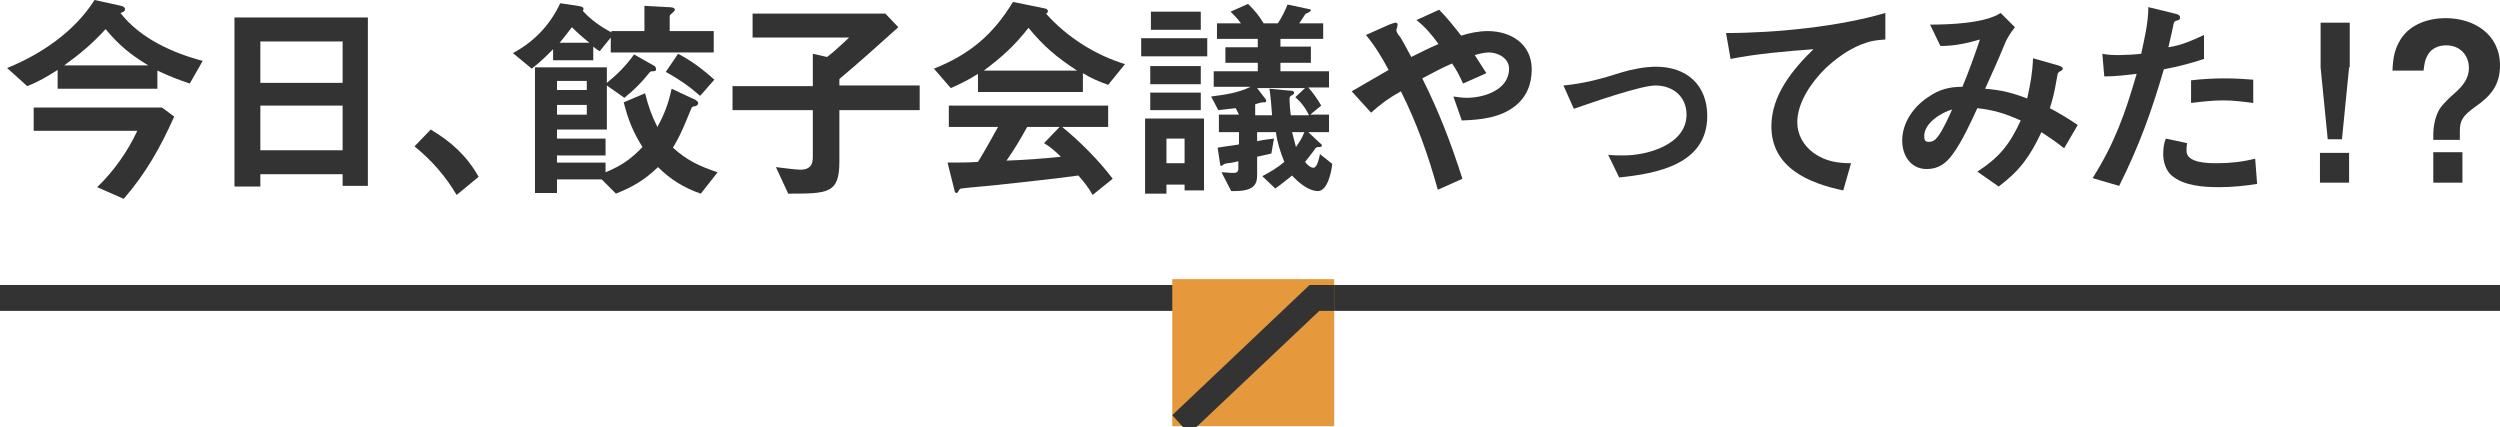
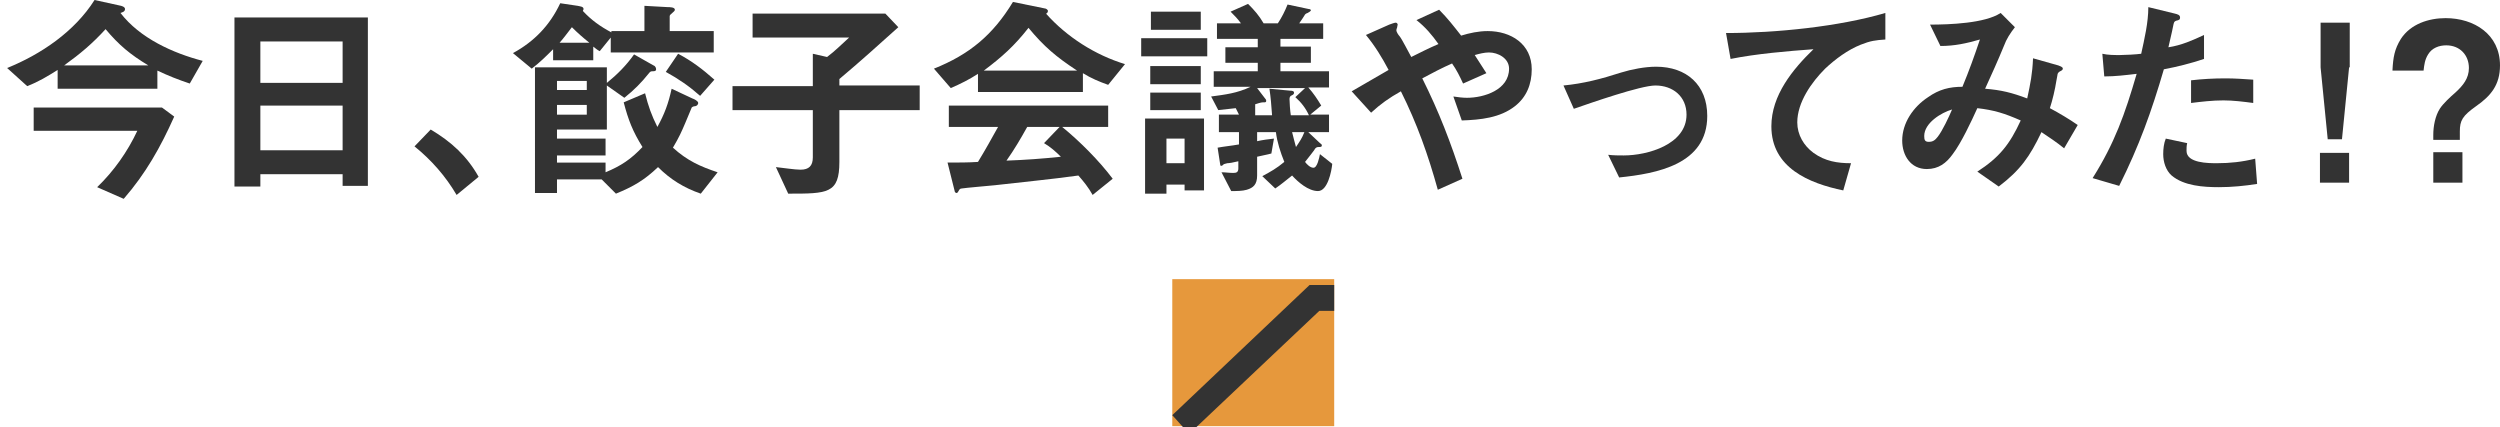
<svg xmlns="http://www.w3.org/2000/svg" xmlns:xlink="http://www.w3.org/1999/xlink" version="1.1" id="レイヤー_1" x="0px" y="0px" viewBox="0 0 386 66" style="enable-background:new 0 0 386 66;" xml:space="preserve">
  <style type="text/css">
	.st0{clip-path:url(#SVGID_00000039839779899445198100000010628163133710300033_);}
	.st1{fill:#333333;}
	.st2{fill:#E6983C;}
</style>
  <g>
    <defs>
      <rect id="SVGID_1_" width="386" height="66" />
    </defs>
    <clipPath id="SVGID_00000147911768331522872040000001132298396332824482_">
      <use xlink:href="#SVGID_1_" style="overflow:visible;" />
    </clipPath>
    <g style="clip-path:url(#SVGID_00000147911768331522872040000001132298396332824482_);">
      <path class="st1" d="M8.9,10.8c-1.6,1-2.9,1.8-4.7,2.5l-3.1-2.8C6.3,8.4,11.5,4.9,14.6,0l4.1,0.9c0.3,0.1,0.6,0.2,0.6,0.5    c0,0.4-0.4,0.5-0.7,0.6c3,3.9,8.1,6.2,12.7,7.4l-2,3.5c-1.8-0.6-3.3-1.2-5-2v2.8H8.9V10.8z M26.9,18c-2.1,4.7-4.4,8.8-7.8,12.7    L15,28.9c2.6-2.5,4.7-5.5,6.2-8.7h-16v-3.6H25L26.9,18L26.9,18z M22.9,10.1c-2.8-1.7-4.5-3.1-6.6-5.6c-2,2.2-3.9,3.8-6.4,5.6H22.9    L22.9,10.1z" />
-       <path class="st1" d="M52.9,28.7v-1.8H40.2v1.9h-4V2.7h20.6v26H52.9z M52.9,6.4H40.2v6.4h12.7V6.4z M52.9,16.3H40.2v6.9h12.7V16.3z    " />
+       <path class="st1" d="M52.9,28.7v-1.8H40.2v1.9h-4V2.7h20.6v26H52.9z M52.9,6.4H40.2v6.4h12.7V6.4M52.9,16.3H40.2v6.9h12.7V16.3z    " />
      <path class="st1" d="M70.5,30.1c-1.7-2.9-3.9-5.4-6.5-7.5l2.5-2.6c3.2,1.9,5.6,4.1,7.4,7.3L70.5,30.1z" />
      <path class="st1" d="M89.2,0.9c0.4,0.1,0.9,0.1,0.9,0.5c0,0.1-0.1,0.2-0.1,0.3c1.3,1.4,2.7,2.4,4.4,3.3V4.8h5.1V0.9l3.6,0.2    c0.3,0,1.1,0,1.1,0.4c0,0.2-0.2,0.3-0.4,0.5c-0.2,0.2-0.4,0.3-0.4,0.5v2.3h6.8v3.3H94.3V5.8l-1.7,2.1c-0.4-0.2-0.6-0.4-1-0.7v2.1    h-6.2V7.6c-1.1,1.1-2,2-3.3,3l-2.9-2.4c3.3-1.8,5.7-4.3,7.3-7.7L89.2,0.9L89.2,0.9z M106.9,15.2c0.3,0.1,0.9,0.4,0.9,0.7    c0,0.3-0.3,0.5-0.5,0.5c-0.2,0-0.4,0.1-0.5,0.2c-0.1,0.2-0.1,0.3-1,2.4c-0.6,1.4-0.9,2.1-1.9,3.8c2.2,2,4.2,2.9,6.9,3.8l-2.6,3.3    c-2.6-0.9-4.7-2.2-6.6-4.1c-2.1,2-3.8,3-6.5,4.1l-2.2-2.2h-6.9v2.1h-3.4V10.4h11.1v2.4c1.6-1.3,3-2.7,4.2-4.4l3,1.7    c0.3,0.1,0.4,0.4,0.4,0.6c0,0.3-0.3,0.3-0.5,0.3s-0.4,0-0.6,0.3c-1.2,1.5-2.3,2.6-3.8,3.8l-2.7-1.9v6.8h-7.7v1.4h7.5v2.6h-7.5v1.1    h7.5v1.5c2.4-1,3.9-2,5.7-3.9c-1.5-2.4-2.2-4.2-2.9-6.9l3.3-1.4c0.5,2,1,3.4,1.9,5.2c1.1-2,1.7-3.6,2.2-5.9L106.9,15.2L106.9,15.2    z M90.6,13.9v-1.4h-4.6v1.4H90.6z M90.6,17.7v-1.5h-4.6v1.5H90.6z M86.4,6.6h4.6c-1-0.8-1.8-1.5-2.7-2.4    C87.6,5.1,87.1,5.8,86.4,6.6L86.4,6.6z M104.7,8.3c2.1,1.1,3.8,2.4,5.6,4l-2.2,2.5c-1.7-1.5-3.3-2.6-5.3-3.7L104.7,8.3L104.7,8.3z    " />
      <path class="st1" d="M116.2,5.8V2.1h20.5l2,2.1c-3,2.7-6,5.4-9.1,8v1H142V17h-12.4v8c0,4.9-1.8,4.9-7.9,4.9l-1.9-4.1    c1,0.1,2.9,0.4,3.8,0.4c1.3,0,1.9-0.6,1.9-1.9V17h-12.4v-3.7h12.4v-5l2.2,0.5c1.2-0.9,2.3-2,3.4-3H116.2L116.2,5.8z" />
      <path class="st1" d="M161.3,1.3c0.2,0,0.5,0.2,0.5,0.4c0,0.1-0.1,0.4-0.3,0.4c3.2,3.6,7.6,6.4,12.2,7.8l-2.6,3.2    c-1.4-0.5-2.6-1-3.9-1.8v2.9H151v-2.8c-1.4,0.9-2.6,1.5-4.2,2.2l-2.6-3c5.5-2.2,9.1-5.2,12.2-10.3L161.3,1.3L161.3,1.3z M151,25    c1.1-1.8,2.1-3.6,3.1-5.4h-7.6v-3.3h24.6v3.3H164c2.7,2.2,5.7,5.2,7.8,8l-3.1,2.5c-0.6-1.1-1.4-2.1-2.2-3c-4.3,0.6-8.6,1-12.9,1.5    c-1,0.1-4.5,0.4-5.1,0.5c-0.3,0-0.4,0.2-0.5,0.4c-0.1,0.2-0.2,0.3-0.3,0.3c-0.1,0-0.3-0.1-0.3-0.3l-1.1-4.4    C148,25.1,149.5,25.1,151,25L151,25z M166.3,10.9c-3.2-2.1-5.1-3.7-7.5-6.6c-2.2,2.8-4.1,4.5-6.9,6.6H166.3z M158.6,19.6    c-1,1.8-2,3.5-3.2,5.2c2.8-0.1,5.6-0.3,8.4-0.6c-0.8-0.8-1.6-1.5-2.6-2.1l2.4-2.5H158.6z" />
      <path class="st1" d="M186.4,5.9v2.8h-10.2V5.9H186.4z M182.9,29.4v-0.9h-2.8v1.4h-3.3V18.3h9.1v11.1H182.9z M185.4,10.2v2.8h-7.8    v-2.8H185.4z M185.4,14.2V17h-7.8v-2.7H185.4z M185.4,1.8v2.8h-7.7V1.8H185.4z M180.1,21.4v3.8h2.8v-3.8H180.1z M190.8,16.7    c-0.9,0.1-1.8,0.2-2.7,0.3l-1.1-2.1c2.2-0.3,4-0.5,6.1-1.5h-5.7V11h6.8V9.7h-5V7.3h5V6h-6.3V3.6h3.7c-0.5-0.7-1-1.2-1.6-1.8    l2.7-1.2c1,1,1.7,1.8,2.4,3h2.2c0.6-0.9,1.1-1.9,1.5-2.9l3.3,0.7c0.2,0,0.3,0.1,0.3,0.2s-0.3,0.3-0.5,0.4    c-0.3,0.1-0.4,0.2-0.5,0.4c-0.1,0.2-0.4,0.6-0.8,1.2h3.7V6h-6.6v1.2h4.7v2.5h-4.7V11h7.5v2.5H202c0.8,0.9,1.4,1.8,2,2.8l-1.7,1.4    h2.9v2.7H202l1.7,1.6c0.2,0.2,0.4,0.3,0.4,0.4c0,0.3-0.2,0.3-0.5,0.3c-0.3,0-0.5,0.1-0.7,0.5c-0.2,0.3-0.7,0.9-1.4,1.8    c0.3,0.4,0.8,0.9,1.3,0.9c0.6,0,0.9-1.6,1-2.1l1.9,1.5c-0.1,1.1-0.7,4.2-2.2,4.2c-1.5,0-3.1-1.4-4-2.4c-0.9,0.7-1.7,1.4-2.6,2    l-2-1.9c1.3-0.7,2.2-1.2,3.4-2.2c-0.6-1.5-1.1-3-1.3-4.6h-2.9v1.4c0.9-0.2,1.7-0.3,2.6-0.4l-0.4,2.3c-0.7,0.2-1.4,0.3-2.2,0.5v2.9    c0,1.4-0.6,1.9-1.6,2.2c-0.7,0.2-1.5,0.2-2.4,0.2l-1.5-2.9c0.6,0,1.2,0.1,1.8,0.1c0.5,0,0.8-0.1,0.8-0.7v-1.1    c-0.8,0.2-1.4,0.3-1.7,0.3c-0.3,0.1-0.5,0.1-0.6,0.2c-0.1,0.1-0.2,0.2-0.3,0.2c-0.1,0-0.2,0-0.2-0.2l-0.4-2.6    c1.1-0.2,2.2-0.3,3.3-0.5v-1.9h-3.1v-2.7h3.1L190.8,16.7L190.8,16.7z M196.4,17.7c-0.1-1.4-0.2-2.7-0.4-4l3.2,0.3    c0.4,0,0.6,0.1,0.6,0.3c0,0.2-0.1,0.3-0.3,0.4c-0.3,0.1-0.4,0.3-0.4,0.6c0,0.5,0.1,1.9,0.2,2.5h2.8c-0.5-1.1-1.2-2-2.1-2.8    l1.5-1.4h-7.4l1.3,1.7c0.1,0.1,0.1,0.2,0.1,0.3c0,0.2-0.2,0.2-0.3,0.2h-0.2c-0.3,0-0.9,0.2-1.2,0.3v1.7H196.4L196.4,17.7z     M200.1,22.7c0.6-0.9,0.9-1.3,1.3-2.3h-1.9C199.7,21.2,199.9,22,200.1,22.7z" />
      <path class="st1" d="M211.7,17.4l-3-3.3c1.9-1.1,3.8-2.2,5.7-3.3c-1-1.9-2.1-3.7-3.5-5.4l3.6-1.6c0.3-0.1,0.8-0.3,1-0.3    c0.2,0,0.3,0.2,0.3,0.3c0,0.1-0.1,0.4-0.1,0.5c-0.1,0.2-0.1,0.4-0.1,0.4c0,0.2,0.3,0.7,0.5,0.9c0.4,0.5,1.4,2.5,1.8,3.2    c1.4-0.7,2.8-1.4,4.2-2c-1-1.4-2-2.6-3.4-3.7l3.5-1.6c1.3,1.3,2.3,2.6,3.4,4c1.3-0.4,2.7-0.7,4.1-0.7c3.6,0,6.8,2,6.8,5.9    c0,2.3-0.8,4.3-2.6,5.7c-2.3,1.8-5.3,2.1-8.2,2.2l-1.3-3.7c0.7,0.1,1.4,0.2,2.1,0.2c2.6,0,6.5-1.2,6.5-4.5c0-1.6-1.7-2.5-3.1-2.5    c-0.7,0-1.5,0.2-2.2,0.4c0.6,0.9,1.2,1.9,1.8,2.8l-3.6,1.6c-0.5-1.1-1-2.1-1.7-3.1c-1.6,0.7-3.1,1.5-4.6,2.3    c2.6,5.2,4.4,9.9,6.2,15.5l-3.8,1.7c-1.5-5.4-3.2-10.2-5.7-15.2C214.5,15.1,213.1,16.1,211.7,17.4L211.7,17.4z" />
      <path class="st1" d="M250.3,11.2c1.6-0.5,3.7-0.9,5.4-0.9c4.7,0,7.9,2.8,7.9,7.6c0,7.5-7.8,8.9-13.6,9.5l-1.7-3.5    c0.8,0.1,1.7,0.1,2.4,0.1c3.7,0,9.7-1.7,9.7-6.3c0-2.8-2.1-4.5-4.8-4.5c-2.3,0-10,2.7-12.6,3.6l-1.6-3.6    C244.5,12.9,247.2,12.2,250.3,11.2L250.3,11.2z" />
      <path class="st1" d="M291.1,2v4.1c-1.5,0.1-2.3,0.2-3.8,0.8c-2,0.8-3.9,2.2-5.5,3.7c-2.1,2.1-4.3,5.2-4.3,8.3c0,1.9,1,3.6,2.5,4.7    c1.8,1.3,3.7,1.6,5.8,1.6l-1.2,4.2c-5.3-1.1-11.1-3.5-11.1-9.9c0-4.8,3.3-8.8,6.5-11.9c-4.1,0.3-8.8,0.7-12.8,1.5l-0.7-4    C274.2,5.1,284,4.1,291.1,2L291.1,2z" />
      <path class="st1" d="M313,15.2c0.5-2.3,0.8-3.8,0.9-6.2l3.9,1.1c0.2,0.1,0.7,0.2,0.7,0.5c0,0.2-0.2,0.3-0.4,0.4    c-0.2,0.1-0.3,0.2-0.4,0.4c0,0.1-0.1,0.5-0.2,1.1c-0.2,1.3-0.6,3-1,4.2c1.5,0.8,3,1.7,4.3,2.6l-2.1,3.6c-1.1-0.9-2.3-1.7-3.5-2.5    c-1.8,3.8-3.3,5.9-6.6,8.4l-3.3-2.3c3.4-2.2,5-4.2,6.7-7.9c-2.5-1.1-4.1-1.6-6.7-1.9c-0.9,2-2.5,5.4-3.8,7.1c-1,1.4-2.2,2.3-4,2.3    c-2.5,0-3.8-2.1-3.8-4.4c0-2.7,1.7-5.2,4-6.7c1.7-1.2,3.3-1.6,5.3-1.6c1-2.4,1.9-4.9,2.7-7.3c-2.1,0.6-3.9,1-6.1,1L298,3.8    c3,0,8.5-0.2,10.9-1.8l2.2,2.2c-0.7,0.9-1.3,1.8-1.7,2.9c-0.9,2.2-1.9,4.4-2.9,6.6C309,13.9,310.6,14.3,313,15.2L313,15.2z     M297.1,21c0,0.6,0.1,0.9,0.7,0.9c0.7,0,1-0.3,1.4-0.8c0.7-0.9,1.7-3,2.2-4.2C299.7,17.4,297.1,19,297.1,21z" />
      <path class="st1" d="M340.3,5.4v3.7c-2.1,0.7-4.1,1.2-6.2,1.6c-1.9,6.5-3.8,11.8-6.9,18l-4.1-1.2c3.4-5.4,5-9.9,6.8-16.1    c-1.7,0.2-3.3,0.4-5,0.4l-0.3-3.5c0.9,0.2,1.8,0.2,2.7,0.2c0.8,0,2.6-0.1,3.3-0.2c0.5-2.3,1.1-4.8,1.1-7.2l4.1,1    c0.4,0.1,0.8,0.2,0.8,0.6c0,0.3-0.1,0.4-0.6,0.5c-0.2,0.1-0.3,0.1-0.4,0.5c-0.1,0.5-0.3,1.5-0.8,3.6C336.8,7,338.6,6.2,340.3,5.4    L340.3,5.4z M337.7,22.1c-0.1,0.4-0.1,0.8-0.1,1.2c0,1.9,3.4,1.9,4.7,1.9c2,0,3.9-0.2,5.9-0.7l0.3,3.9c-1.9,0.3-3.9,0.5-5.9,0.5    c-2.4,0-5.4-0.2-7.3-1.8c-0.9-0.8-1.3-2.1-1.3-3.3c0-0.8,0.1-1.7,0.4-2.4L337.7,22.1L337.7,22.1z M343.6,12.1    c1.5,0,2.8,0.1,4.3,0.2v3.6c-1.5-0.2-3.1-0.4-4.6-0.4c-1.7,0-3.4,0.2-5,0.4v-3.5C340,12.2,341.8,12.1,343.6,12.1z" />
      <path class="st1" d="M362.7,10.4l-1.1,11.1h-2.2l-1.1-11.1V3.5h4.5V10.4z M362.7,28.2h-4.5v-4.6h4.5V28.2z" />
      <path class="st1" d="M369.4,10.8c0.1-1.9,0.3-3.2,1.3-4.8c1.5-2.3,4.3-3.2,6.9-3.2c4.4,0,8.4,2.5,8.4,7.3c0,3-1.4,4.7-3.7,6.3    c-2.1,1.5-2.5,2.2-2.5,3.9v1.3h-4.1v-0.8c0-1.3,0.3-2.9,1-4c0.5-0.8,1.7-1.9,2.4-2.5c1.2-1.1,2.1-2.2,2.1-3.8c0-2-1.4-3.5-3.5-3.5    c-1.1,0-2.2,0.4-2.8,1.4c-0.5,0.8-0.6,1.6-0.7,2.5H369.4L369.4,10.8z M380.2,28.2h-4.5v-4.7h4.5V28.2z" />
-       <path class="st1" d="M386,44H0v4h386V44z" />
      <rect x="181" y="43.1" class="st2" width="25" height="22.7" />
      <path class="st1" d="M183.6,67l-2.6-2.9L202.2,44h3.8v4h-2.3L183.6,67z" />
    </g>
  </g>
</svg>